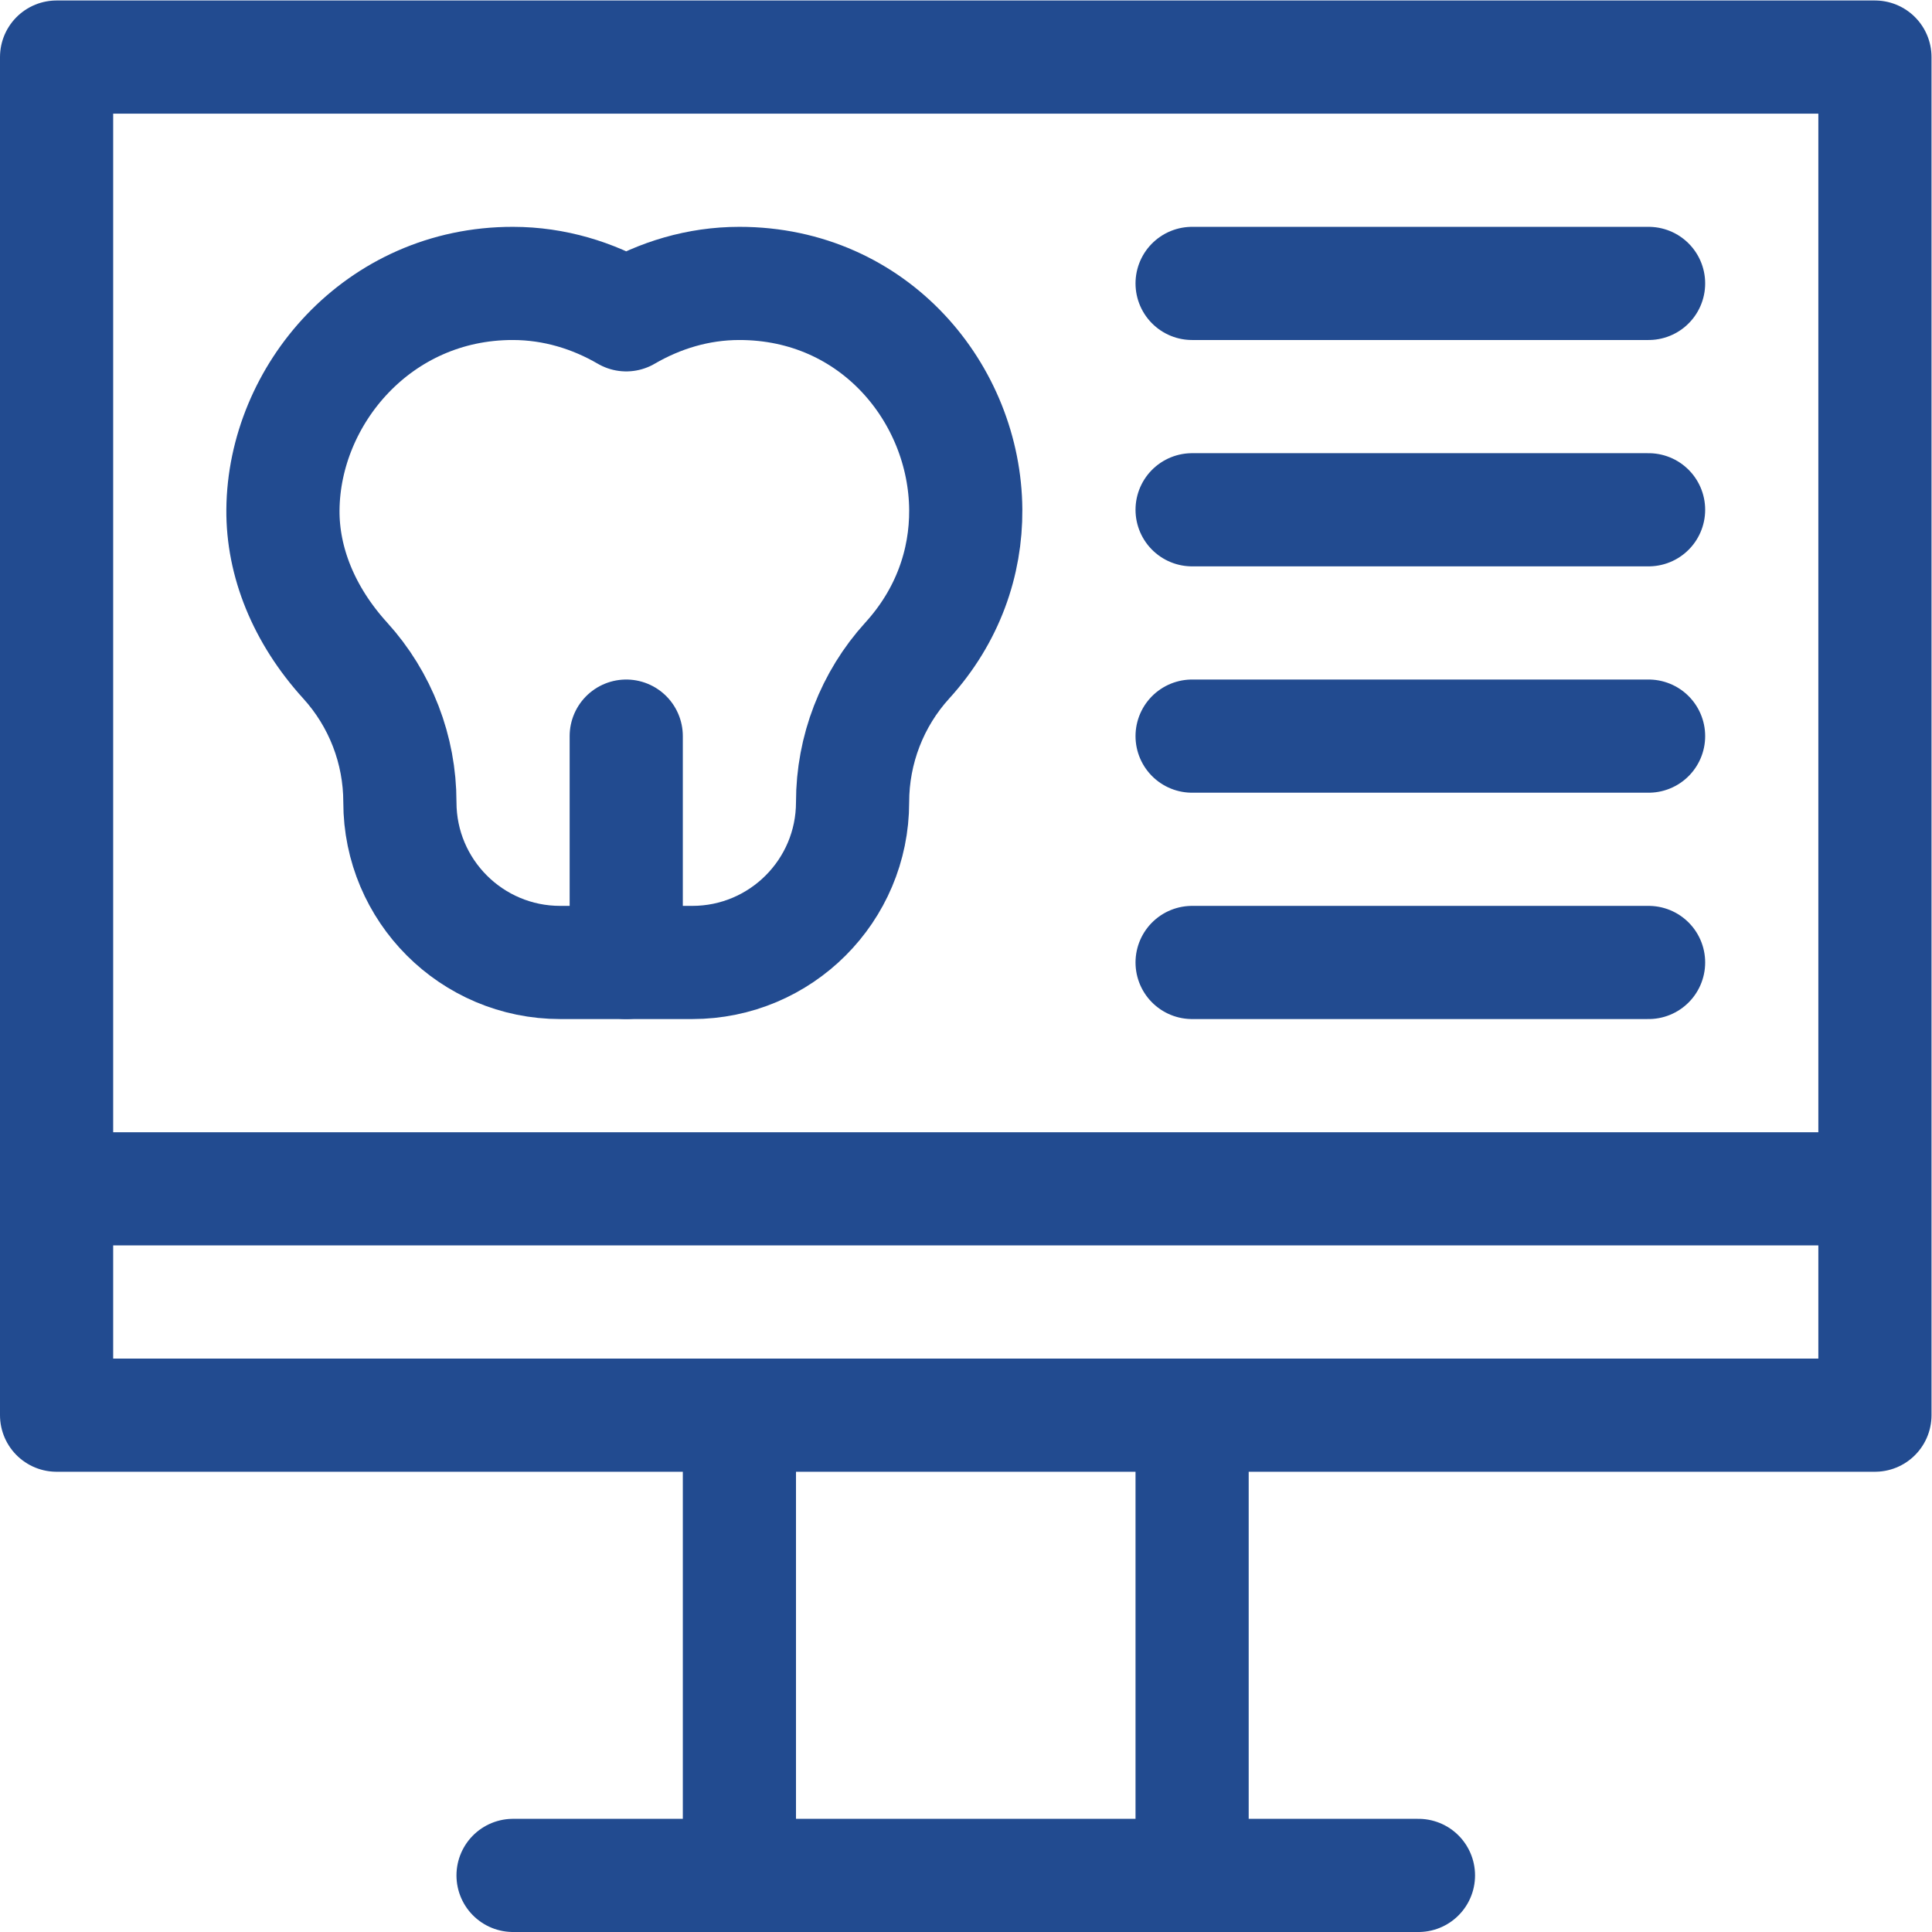
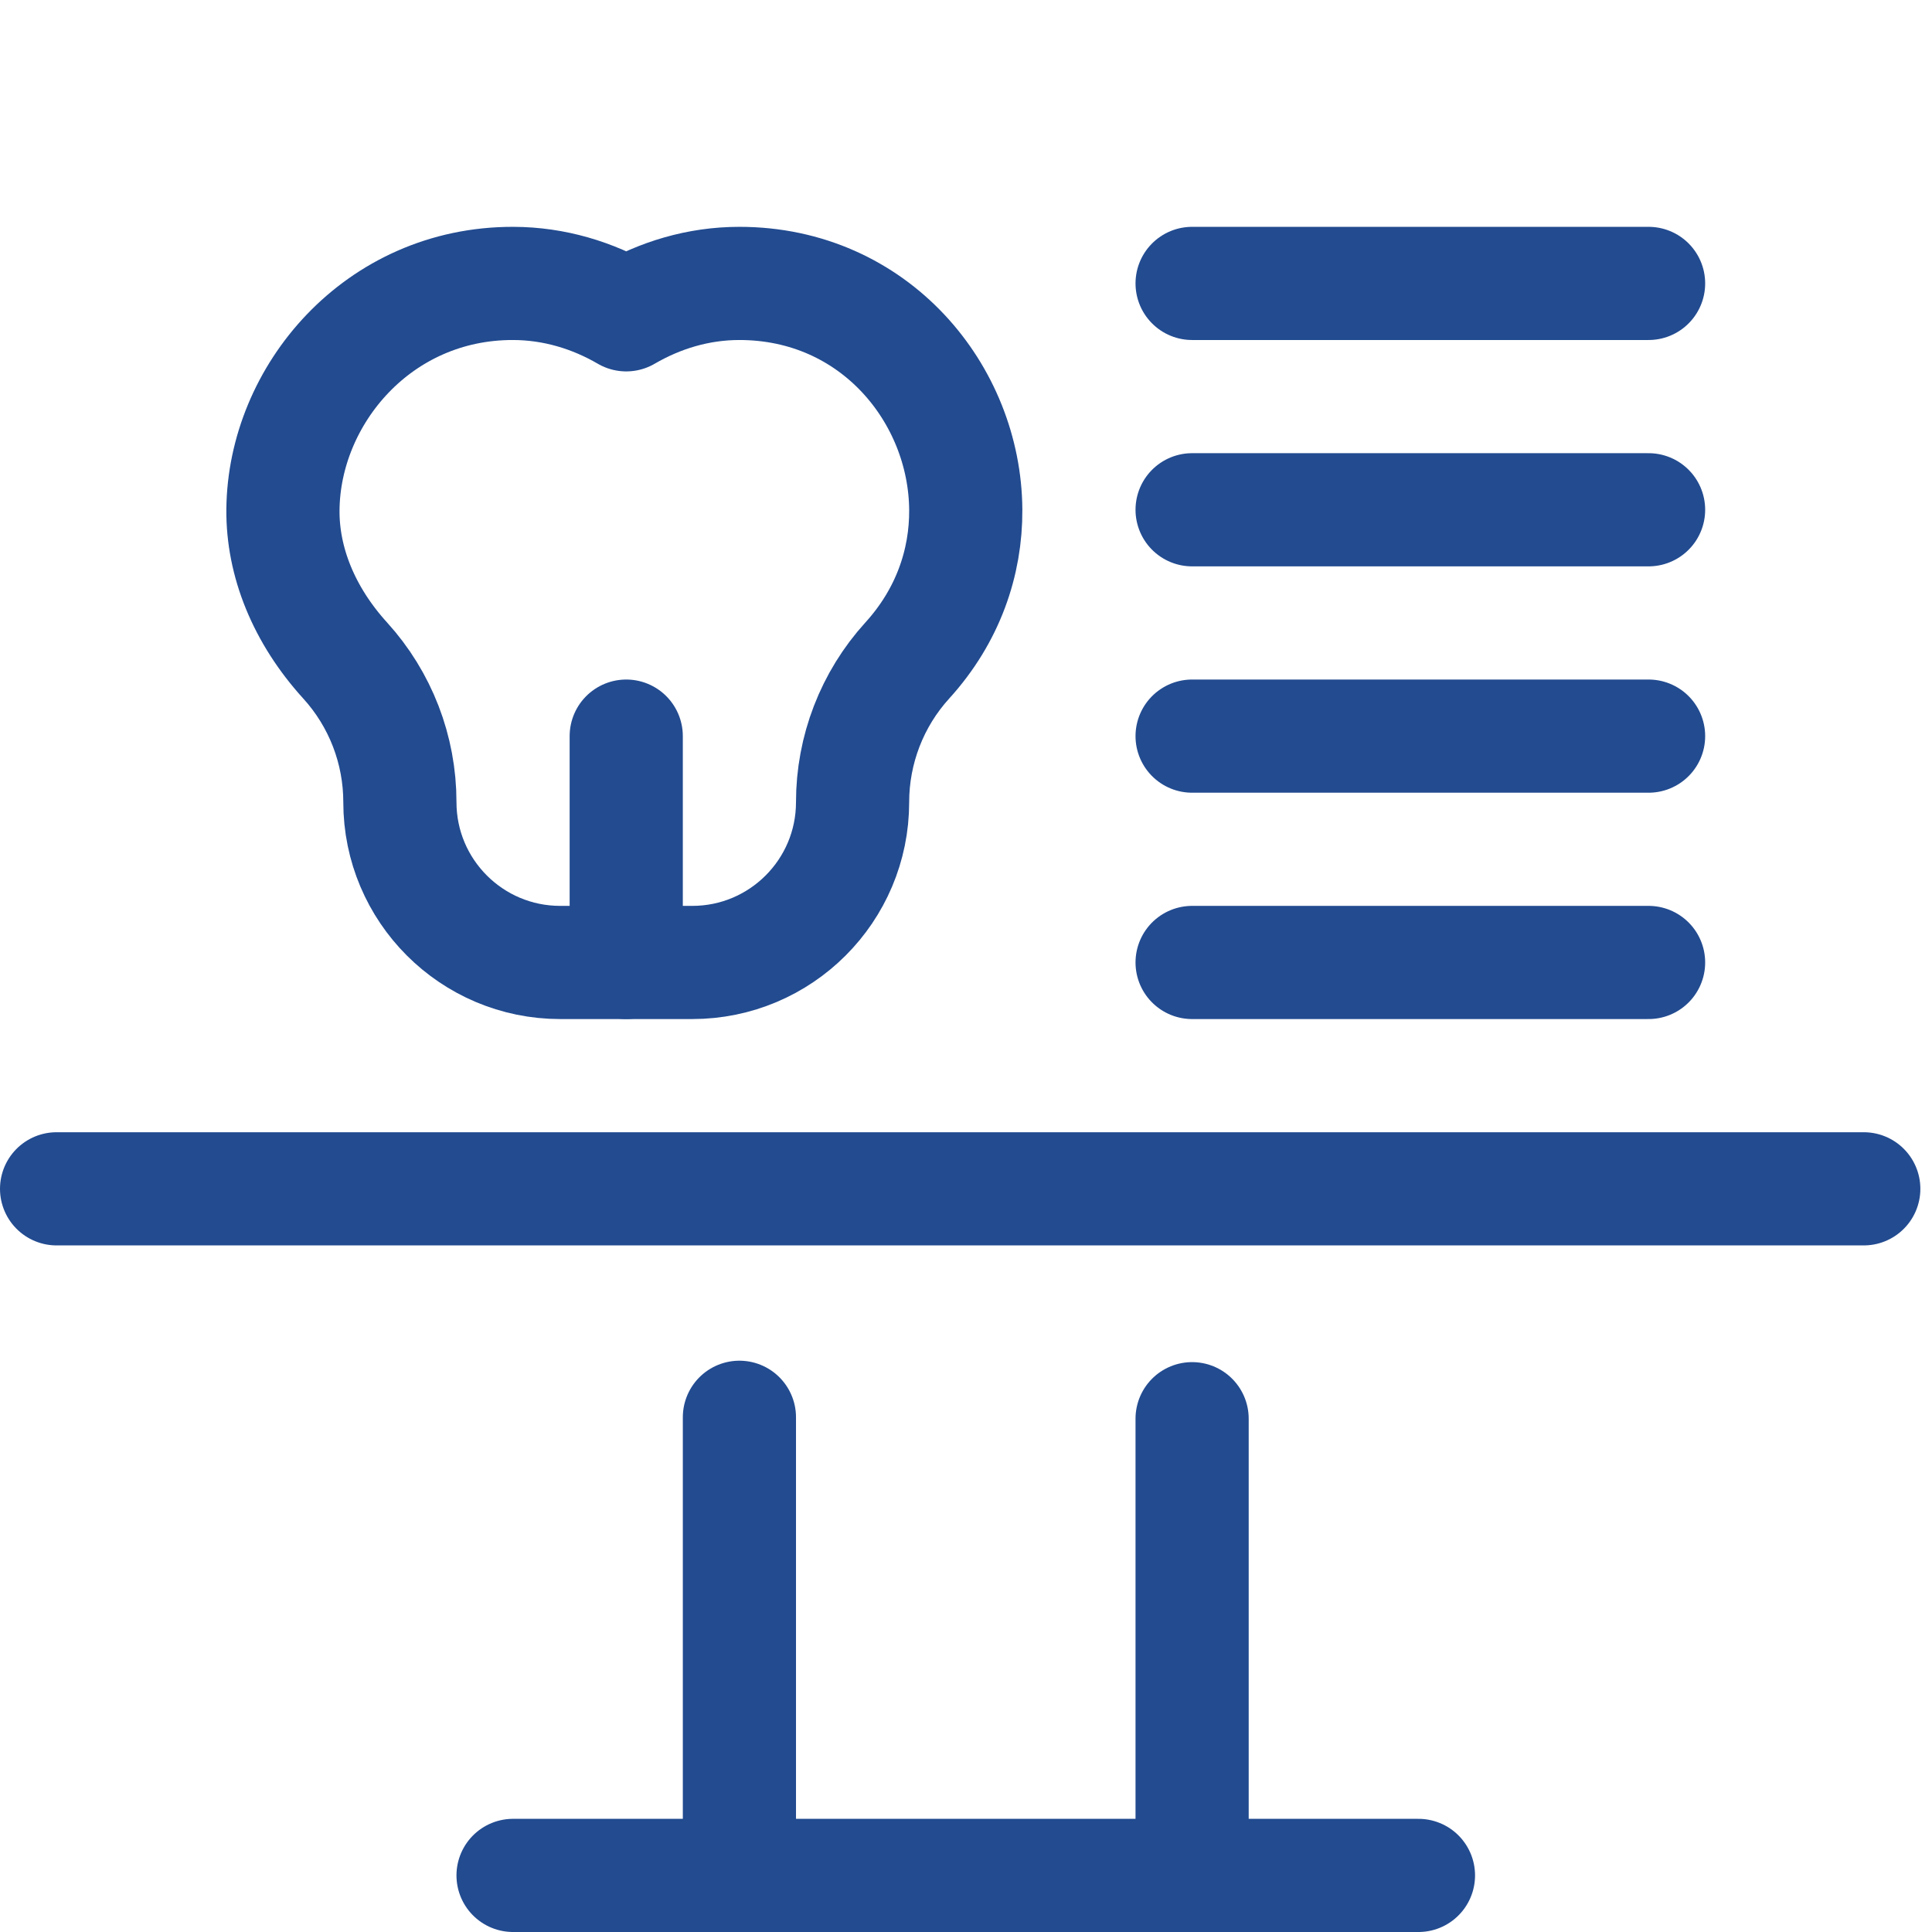
<svg xmlns="http://www.w3.org/2000/svg" version="1.1" id="svg231" xml:space="preserve" width="300" height="300" viewBox="0 0 682.667 682.667">
  <g width="100%" height="100%" transform="matrix(1,0,0,1,0,0)">
    <defs id="defs235">
      <clipPath clipPathUnits="userSpaceOnUse" id="clipPath245">
        <path d="M 0,512 H 512 V 0 H 0 Z" id="path243" fill="#224b90" fill-opacity="1" data-original-color="#000000ff" stroke="none" stroke-opacity="1" />
      </clipPath>
      <clipPath clipPathUnits="userSpaceOnUse" id="clipPath269">
        <path d="M 0,512 H 512 V 0 H 0 Z" id="path267" fill="#224b90" fill-opacity="1" data-original-color="#000000ff" stroke="none" stroke-opacity="1" />
      </clipPath>
    </defs>
    <g id="g237" transform="matrix(1.333,0,0,-1.333,0,682.667)">
      <g id="g239">
        <g id="g241" clip-path="url(#clipPath245)">
          <g id="g247" transform="translate(196,136.438)">
            <path d="M 0,0 V -121.438" style="stroke-linecap: round; stroke-linejoin: round; stroke-miterlimit: 10; stroke-dasharray: none;" id="path249" fill="none" fill-opacity="1" stroke="#224b90" stroke-opacity="1" data-original-stroke-color="#000000ff" stroke-width="30" data-original-stroke-width="30" />
          </g>
          <g id="g251" transform="translate(316,15)">
            <path d="M 0,0 V 121.063" style="stroke-linecap: round; stroke-linejoin: round; stroke-miterlimit: 10; stroke-dasharray: none;" id="path253" fill="none" fill-opacity="1" stroke="#224b90" stroke-opacity="1" data-original-stroke-color="#000000ff" stroke-width="30" data-original-stroke-width="30" />
          </g>
          <g id="g255" transform="translate(136,15)">
            <path d="M 0,0 H 240" style="stroke-linecap: round; stroke-linejoin: round; stroke-miterlimit: 10; stroke-dasharray: none;" id="path257" fill="none" fill-opacity="1" stroke="#224b90" stroke-opacity="1" data-original-stroke-color="#000000ff" stroke-width="30" data-original-stroke-width="30" />
          </g>
        </g>
      </g>
      <g id="g259" transform="translate(316,257)">
        <path d="M 0,0 H 121" style="stroke-linecap: round; stroke-linejoin: round; stroke-miterlimit: 10; stroke-dasharray: none;" id="path261" fill="none" fill-opacity="1" stroke="#224b90" stroke-opacity="1" data-original-stroke-color="#000000ff" stroke-width="30" data-original-stroke-width="30" />
      </g>
      <g id="g263">
        <g id="g265" clip-path="url(#clipPath269)">
-           <path d="M 497,137 H 15 v 360 h 482 z" style="stroke-linecap: round; stroke-linejoin: round; stroke-miterlimit: 10; stroke-dasharray: none;" id="path271" fill="none" fill-opacity="1" stroke="#224b90" stroke-opacity="1" data-original-stroke-color="#000000ff" stroke-width="30" data-original-stroke-width="30" />
          <g id="g273" transform="translate(15,197)">
            <path d="M 0,0 H 479.042" style="stroke-linecap: round; stroke-linejoin: round; stroke-miterlimit: 10; stroke-dasharray: none;" id="path275" fill="none" fill-opacity="1" stroke="#224b90" stroke-opacity="1" data-original-stroke-color="#000000ff" stroke-width="30" data-original-stroke-width="30" />
          </g>
          <g id="g277" transform="translate(75,377)">
            <path d="M 0,0 C 0.265,30.343 25.164,60.056 61,60 71.95,59.984 82.169,56.819 91,51.678 99.855,56.832 110.016,60 121,60 156.836,60 180.797,30.674 181,0 181.092,-13.918 176.302,-28.087 165.493,-39.966 156.165,-50.222 151,-63.633 151,-77.498 151,-100.97 131.972,-120 108.498,-120 H 73.503 C 50.028,-120 31,-100.97 31,-77.498 31,-63.607 25.837,-50.231 16.492,-39.954 5.516,-27.878 -0.119,-13.762 0,0" style="stroke-linecap: round; stroke-linejoin: round; stroke-miterlimit: 10; stroke-dasharray: none;" id="path279" fill="none" fill-opacity="1" stroke="#224b90" stroke-opacity="1" data-original-stroke-color="#000000ff" stroke-width="30" data-original-stroke-width="30" />
          </g>
          <g id="g281" transform="translate(166,257)">
            <path d="M 0,0 V 60" style="stroke-linecap: round; stroke-linejoin: round; stroke-miterlimit: 10; stroke-dasharray: none;" id="path283" fill="none" fill-opacity="1" stroke="#224b90" stroke-opacity="1" data-original-stroke-color="#000000ff" stroke-width="30" data-original-stroke-width="30" />
          </g>
          <g id="g285" transform="translate(316,317)">
            <path d="M 0,0 H 121" style="stroke-linecap: round; stroke-linejoin: round; stroke-miterlimit: 10; stroke-dasharray: none;" id="path287" fill="none" fill-opacity="1" stroke="#224b90" stroke-opacity="1" data-original-stroke-color="#000000ff" stroke-width="30" data-original-stroke-width="30" />
          </g>
          <g id="g289" transform="translate(316,377)">
            <path d="M 0,0 H 121" style="stroke-linecap: round; stroke-linejoin: round; stroke-miterlimit: 10; stroke-dasharray: none;" id="path291" fill="none" fill-opacity="1" stroke="#224b90" stroke-opacity="1" data-original-stroke-color="#000000ff" stroke-width="30" data-original-stroke-width="30" />
          </g>
          <g id="g293" transform="translate(316,437)">
            <path d="M 0,0 H 121" style="stroke-linecap: round; stroke-linejoin: round; stroke-miterlimit: 10; stroke-dasharray: none;" id="path295" fill="none" fill-opacity="1" stroke="#224b90" stroke-opacity="1" data-original-stroke-color="#000000ff" stroke-width="30" data-original-stroke-width="30" />
          </g>
        </g>
      </g>
    </g>
  </g>
</svg>